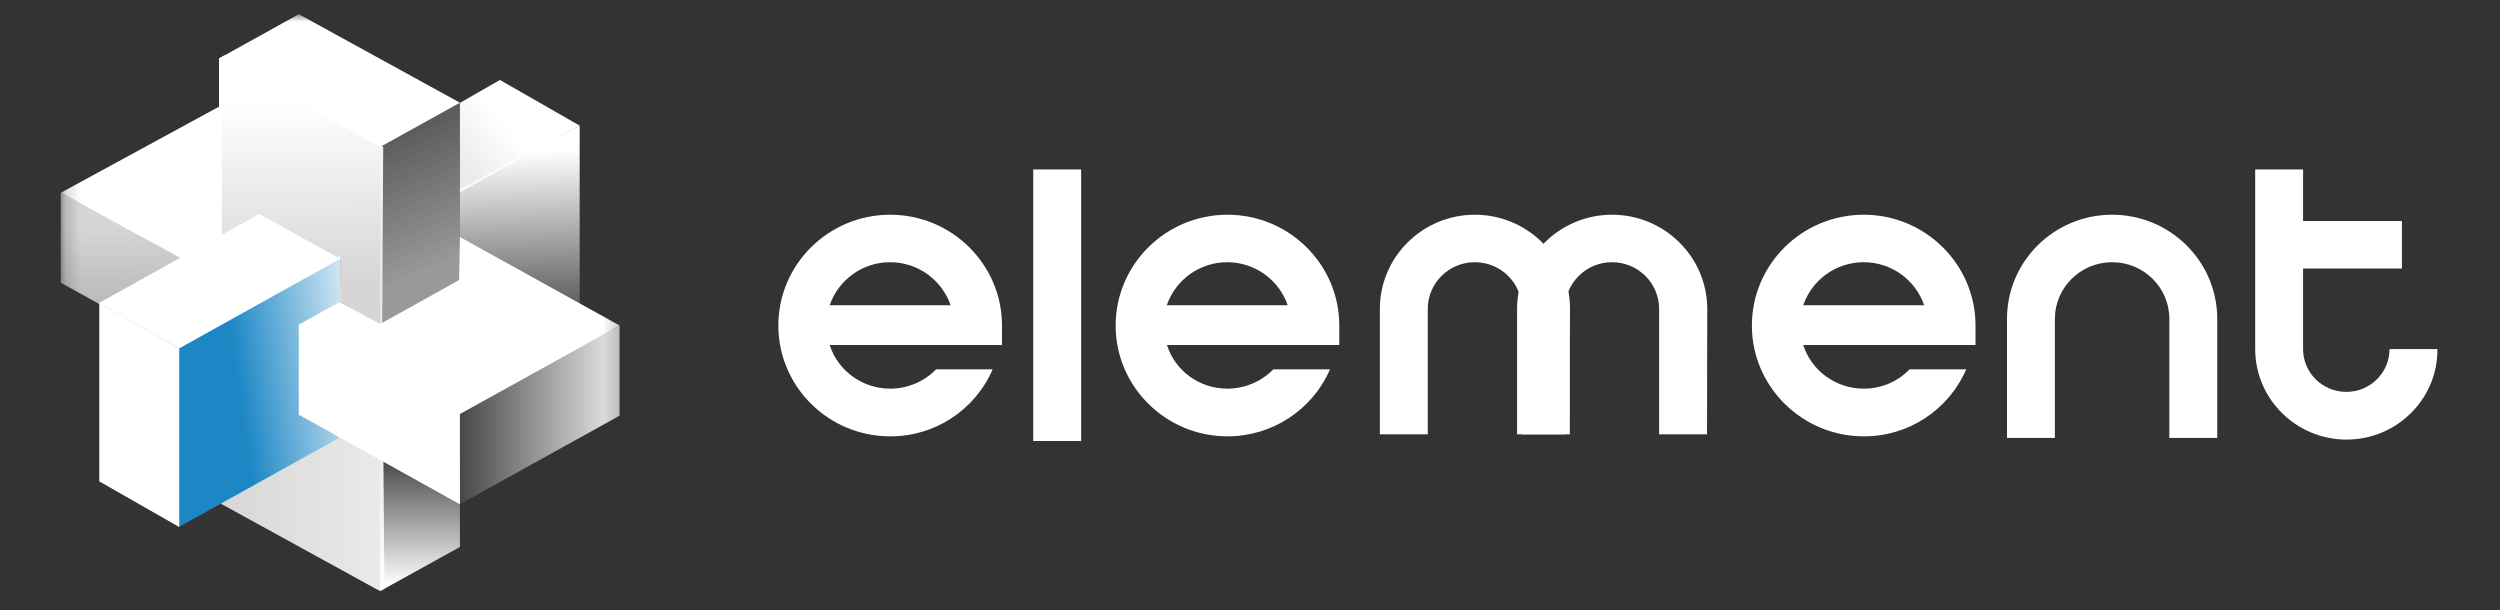
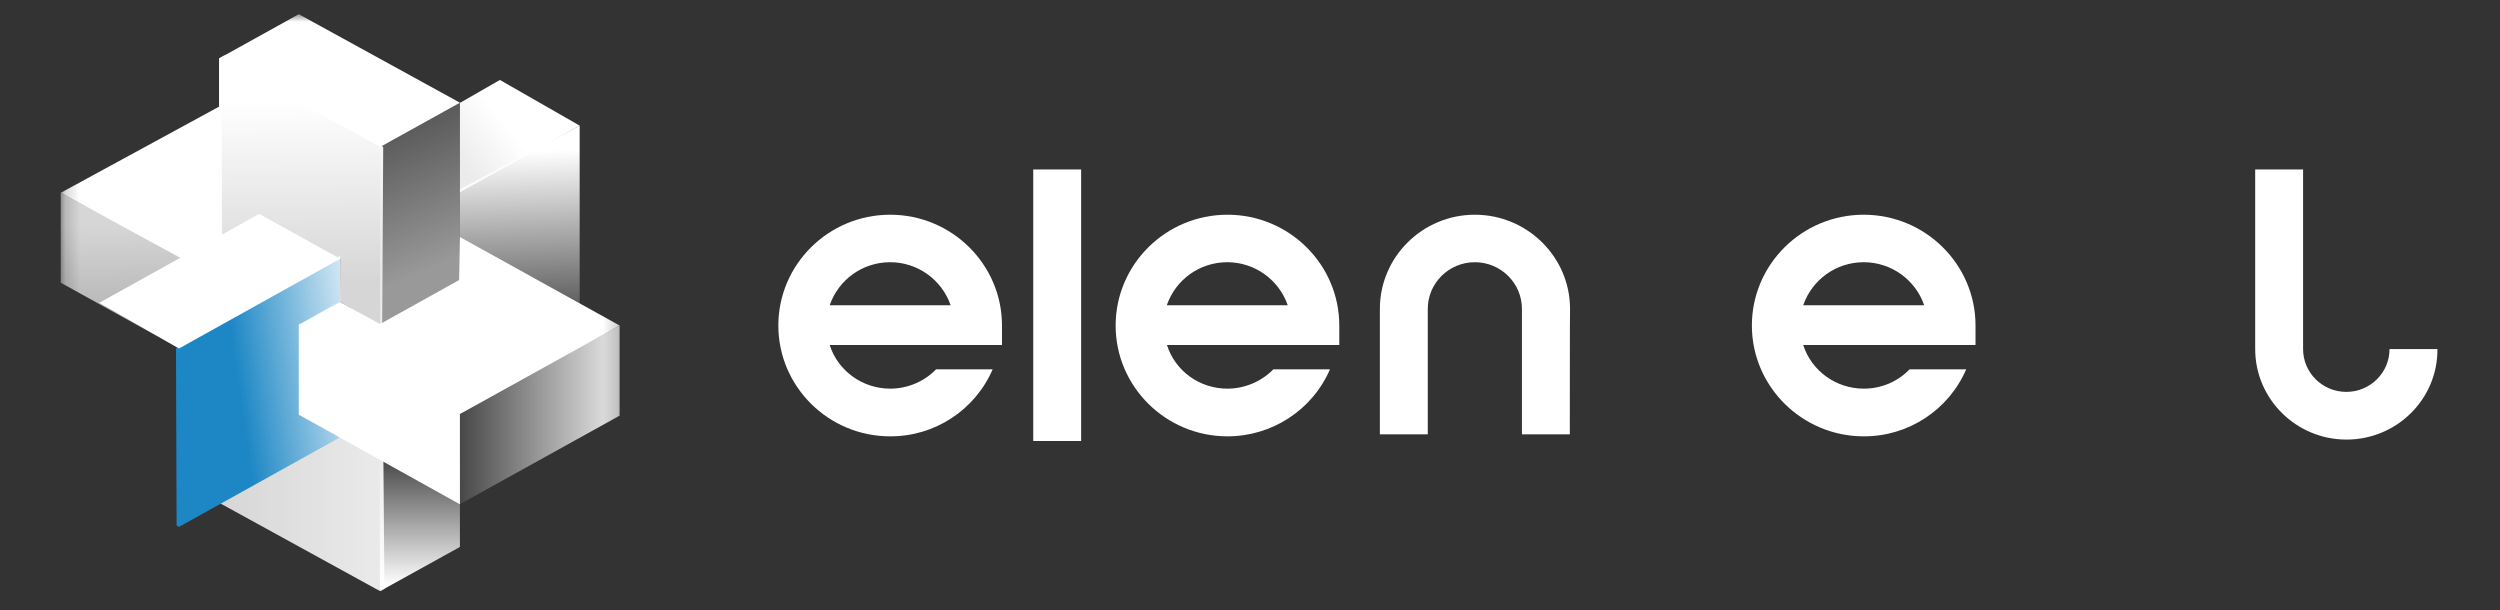
<svg xmlns="http://www.w3.org/2000/svg" width="172" height="42" viewBox="0 0 172 42" fill="none">
  <rect x="0" y="0" width="172" height="42" fill="#333333" stroke="none" />
  <g id="element - å¯æ¬ 1">
    <path id="Vector" d="M74.396 11.659H71.087V30.341H74.382V11.659H74.396ZM108.004 29.88H104.709V21.251C104.709 19.478 103.257 18.04 101.47 18.04C99.683 18.04 98.231 19.478 98.231 21.251V29.88H94.935V21.251C94.935 17.677 97.868 14.773 101.47 14.773C105.072 14.773 108.018 17.677 108.018 21.251C108.004 21.251 108.004 29.88 108.004 29.88Z" fill="white" />
-     <path id="Vector_2" d="M117.444 29.88H114.148V21.251C114.148 19.478 112.696 18.04 110.909 18.04C109.122 18.04 107.67 19.478 107.67 21.251V29.88H104.375V21.251C104.375 17.677 107.307 14.773 110.909 14.773C114.511 14.773 117.458 17.677 117.458 21.251L117.444 29.88ZM152.546 30.132H149.251V21.936C149.251 19.785 147.492 18.04 145.313 18.04C143.149 18.04 141.376 19.785 141.376 21.936V30.132H138.081V21.936C138.081 17.984 141.32 14.773 145.313 14.773C149.307 14.773 152.546 17.984 152.546 21.936V30.132ZM165.266 15.206H156.958V18.473H165.252V15.206H165.266Z" fill="white" />
    <path id="Vector_3" d="M161.44 30.243C157.977 30.243 155.157 27.451 155.157 24.016V11.659H158.452V24.016C158.452 25.65 159.792 26.962 161.426 26.962C163.074 26.962 164.4 25.636 164.4 24.016H167.695C167.723 27.451 164.903 30.243 161.44 30.243Z" fill="white" />
    <path id="Vector_4" fill-rule="evenodd" clip-rule="evenodd" d="M61.243 26.739C62.43 26.739 63.575 26.264 64.399 25.412H68.294C67.08 28.219 64.301 30.034 61.243 30.02C56.999 30.02 53.55 26.599 53.55 22.396C53.55 18.194 56.999 14.773 61.243 14.773C65.488 14.773 68.937 18.194 68.937 22.396V23.737H57.082C57.655 25.524 59.344 26.739 61.243 26.739ZM57.082 21C57.697 19.227 59.358 18.04 61.243 18.04C63.114 18.04 64.79 19.227 65.404 21H57.082ZM84.435 26.739C85.622 26.739 86.767 26.264 87.605 25.412H91.501C90.286 28.219 87.507 30.02 84.449 30.02C80.205 30.02 76.756 26.599 76.756 22.396C76.756 18.194 80.205 14.773 84.449 14.773C88.694 14.773 92.143 18.194 92.143 22.396V23.737H80.288C80.847 25.524 82.537 26.739 84.435 26.739ZM80.275 21C80.889 19.227 82.55 18.04 84.435 18.04C86.306 18.04 87.982 19.227 88.596 21H80.275ZM128.223 26.739C129.451 26.739 130.568 26.25 131.378 25.412H135.274C134.059 28.219 131.281 30.034 128.223 30.02C123.992 30.02 120.529 26.599 120.529 22.396C120.529 18.194 123.978 14.773 128.223 14.773C132.467 14.773 135.916 18.194 135.916 22.396V23.737H124.062C124.634 25.524 126.324 26.739 128.223 26.739ZM124.062 21C124.676 19.227 126.338 18.04 128.223 18.04C130.15 18.04 131.797 19.283 132.384 21C132.37 21 124.062 21 124.062 21Z" fill="white" />
    <g id="Group">
      <g id="Clip path group">
        <mask id="mask0_120_143" style="mask-type:luminance" maskUnits="userSpaceOnUse" x="4" y="0" width="39" height="42">
          <g id="SVGID_2_">
            <path id="Vector_5" d="M42.785 0.977H4.178V41.008H42.785V0.977Z" fill="white" />
          </g>
        </mask>
        <g mask="url(#mask0_120_143)">
          <g id="Group_2">
            <path id="Vector_6" fill-rule="evenodd" clip-rule="evenodd" d="M26.365 29.964L26.448 40.506L26.155 40.674L15.069 34.586V29.964H26.365Z" fill="url(#paint0_linear_120_143)" />
            <path id="Vector_7" fill-rule="evenodd" clip-rule="evenodd" d="M31.643 25.51V13.027L39.881 8.643V20.93L31.643 25.51Z" fill="url(#paint1_linear_120_143)" />
            <path id="Vector_8" fill-rule="evenodd" clip-rule="evenodd" d="M31.642 31.444V37.63L26.141 40.673V31.444H31.642Z" fill="url(#paint2_linear_120_143)" />
            <path id="Vector_9" fill-rule="evenodd" clip-rule="evenodd" d="M20.765 22.34L20.57 28.526L23.39 30.09L12.318 36.247L12.15 36.15L12.108 23.96L23.404 17.593V20.763C23.404 20.776 20.765 22.34 20.765 22.34Z" fill="url(#paint3_linear_120_143)" />
            <path id="Vector_10" fill-rule="evenodd" clip-rule="evenodd" d="M12.318 23.96L4.178 19.45V13.265L12.527 17.691L12.318 23.96Z" fill="url(#paint4_linear_120_143)" />
            <path id="Vector_11" fill-rule="evenodd" clip-rule="evenodd" d="M42.631 22.396L31.643 28.288V34.684L42.631 28.596V22.396Z" fill="url(#paint5_linear_120_143)" />
-             <path id="Vector_12" fill-rule="evenodd" clip-rule="evenodd" d="M6.831 20.832L12.332 23.974V36.261L6.831 33.12V20.832Z" fill="white" />
            <path id="Vector_13" fill-rule="evenodd" clip-rule="evenodd" d="M20.556 28.54V22.34L20.626 22.298L31.643 28.302V34.697C31.643 34.683 20.556 28.54 20.556 28.54Z" fill="white" />
            <path id="Vector_14" fill-rule="evenodd" clip-rule="evenodd" d="M15.278 19.297L4.178 13.265L15.264 7.233V19.297H15.278Z" fill="white" />
            <path id="Vector_15" fill-rule="evenodd" clip-rule="evenodd" d="M42.631 22.396L31.643 28.484L20.556 22.34L23.405 20.748L23.377 20.762L26.141 22.298L31.587 19.268L31.643 16.308L42.631 22.396Z" fill="white" />
            <path id="Vector_16" fill-rule="evenodd" clip-rule="evenodd" d="M23.405 17.802L23.279 17.872L17.834 14.898L15.069 16.504V4.021L15.432 3.812L26.365 10.109L26.295 22.285L26.155 22.396L23.391 20.763L23.405 17.802Z" fill="url(#paint6_linear_120_143)" />
            <path id="Vector_17" fill-rule="evenodd" clip-rule="evenodd" d="M26.155 22.368V10.123L26.029 10.053L31.587 7.051L31.642 7.079V19.31L26.155 22.368Z" fill="url(#paint7_linear_120_143)" />
            <path id="Vector_18" fill-rule="evenodd" clip-rule="evenodd" d="M23.404 17.802L12.318 23.974L6.831 20.832L17.833 14.717L23.404 17.802Z" fill="white" />
            <path id="Vector_19" fill-rule="evenodd" clip-rule="evenodd" d="M31.643 13.223V7.079L34.393 5.501L39.881 8.643L31.643 13.223Z" fill="url(#paint8_linear_120_143)" />
            <path id="Vector_20" fill-rule="evenodd" clip-rule="evenodd" d="M15.069 4.021L26.155 10.109L31.643 7.065L20.556 0.977L15.069 4.021Z" fill="white" />
          </g>
        </g>
      </g>
    </g>
  </g>
  <defs>
    <linearGradient id="paint0_linear_120_143" x1="15.066" y1="35.324" x2="26.448" y2="35.324" gradientUnits="userSpaceOnUse">
      <stop stop-color="white" stop-opacity="0.8" />
      <stop offset="1" stop-color="white" stop-opacity="0.9" />
    </linearGradient>
    <linearGradient id="paint1_linear_120_143" x1="35.527" y1="10.431" x2="36.016" y2="23.98" gradientUnits="userSpaceOnUse">
      <stop stop-color="white" />
      <stop offset="1" stop-color="white" stop-opacity="0" />
    </linearGradient>
    <linearGradient id="paint2_linear_120_143" x1="28.901" y1="30.66" x2="28.901" y2="40.282" gradientUnits="userSpaceOnUse">
      <stop stop-color="white" stop-opacity="0" />
      <stop offset="1" stop-color="white" />
    </linearGradient>
    <linearGradient id="paint3_linear_120_143" x1="26.598" y1="25.689" x2="16.455" y2="27.131" gradientUnits="userSpaceOnUse">
      <stop stop-color="white" />
      <stop offset="0.994" stop-color="#1D87C5" />
    </linearGradient>
    <linearGradient id="paint4_linear_120_143" x1="8.311" y1="15.47" x2="8.432" y2="23.194" gradientUnits="userSpaceOnUse">
      <stop stop-color="white" stop-opacity="0.8" />
      <stop offset="1" stop-color="white" stop-opacity="0.6" />
    </linearGradient>
    <linearGradient id="paint5_linear_120_143" x1="31.647" y1="28.541" x2="42.634" y2="28.541" gradientUnits="userSpaceOnUse">
      <stop stop-color="white" stop-opacity="0.1" />
      <stop offset="1" stop-color="white" stop-opacity="0.9" />
    </linearGradient>
    <linearGradient id="paint6_linear_120_143" x1="20.65" y1="6.957" x2="20.774" y2="19.309" gradientUnits="userSpaceOnUse">
      <stop stop-color="white" />
      <stop offset="1" stop-color="white" stop-opacity="0.8" />
    </linearGradient>
    <linearGradient id="paint7_linear_120_143" x1="26.68" y1="9.542" x2="30.404" y2="18.216" gradientUnits="userSpaceOnUse">
      <stop stop-color="white" stop-opacity="0.2" />
      <stop offset="1" stop-color="white" stop-opacity="0.5" />
    </linearGradient>
    <linearGradient id="paint8_linear_120_143" x1="31.569" y1="11.228" x2="36.674" y2="7.132" gradientUnits="userSpaceOnUse">
      <stop stop-color="white" stop-opacity="0.9" />
      <stop offset="0.638" stop-color="white" />
    </linearGradient>
  </defs>
</svg>